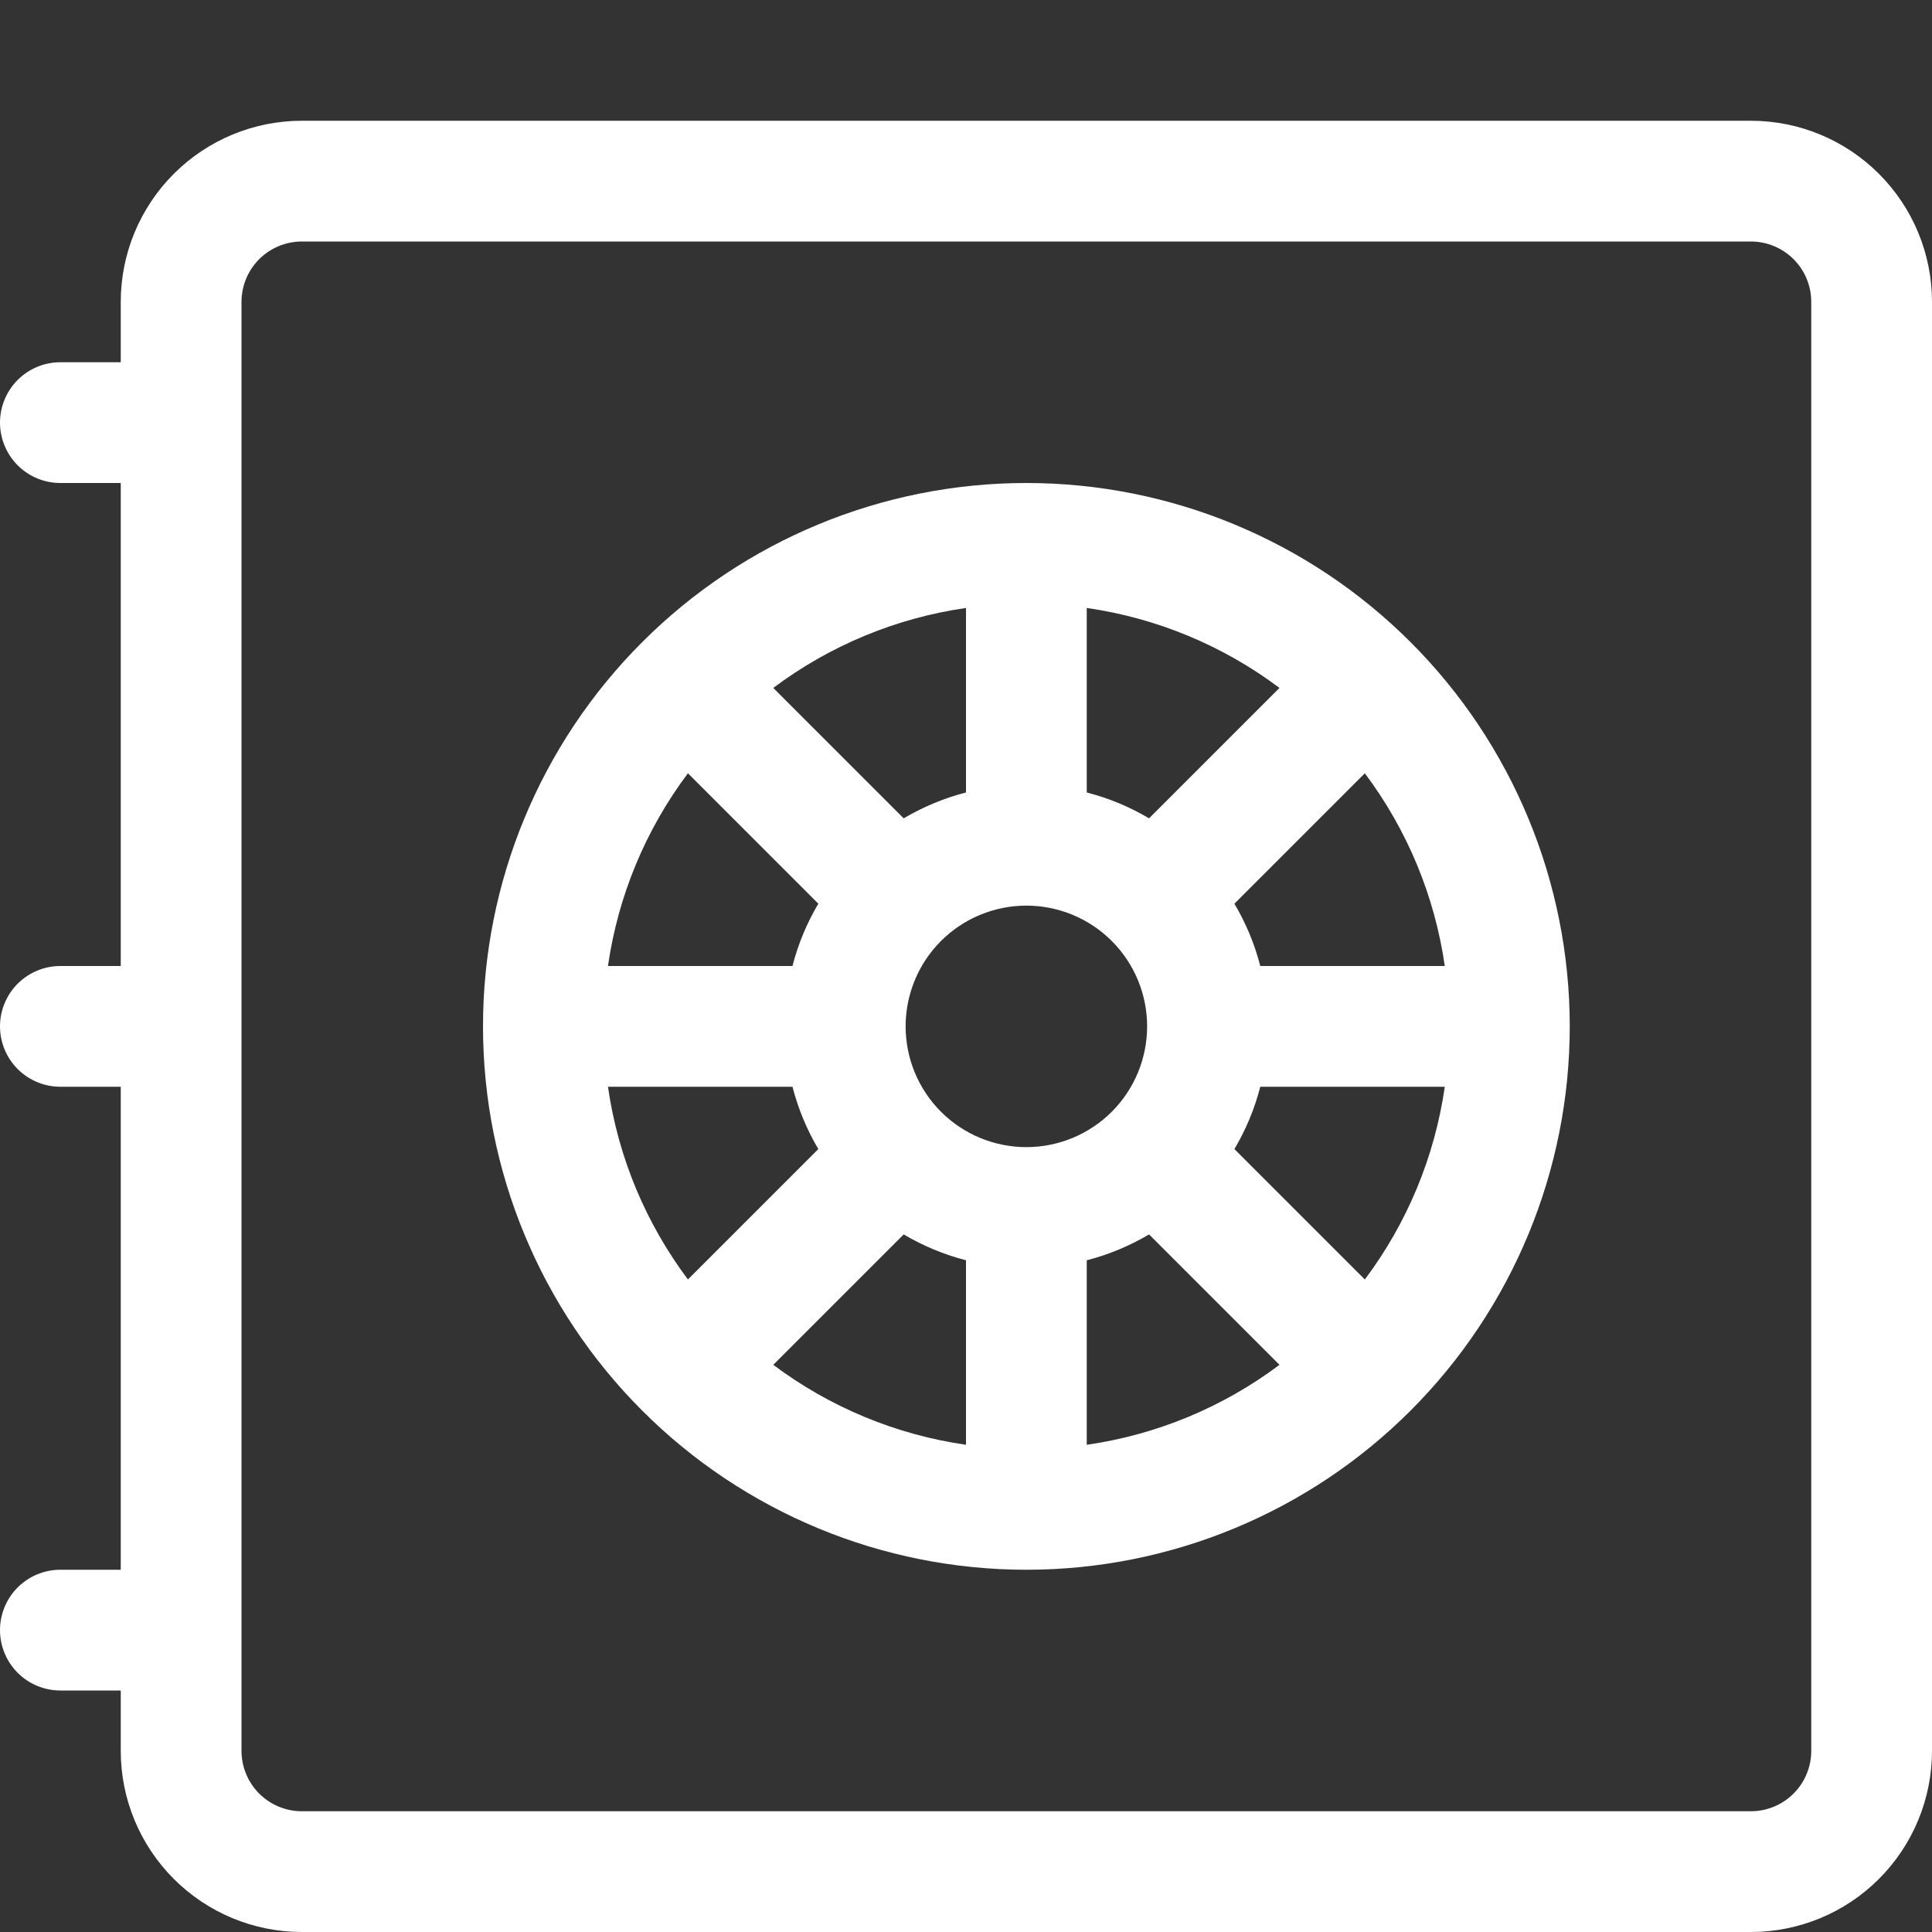
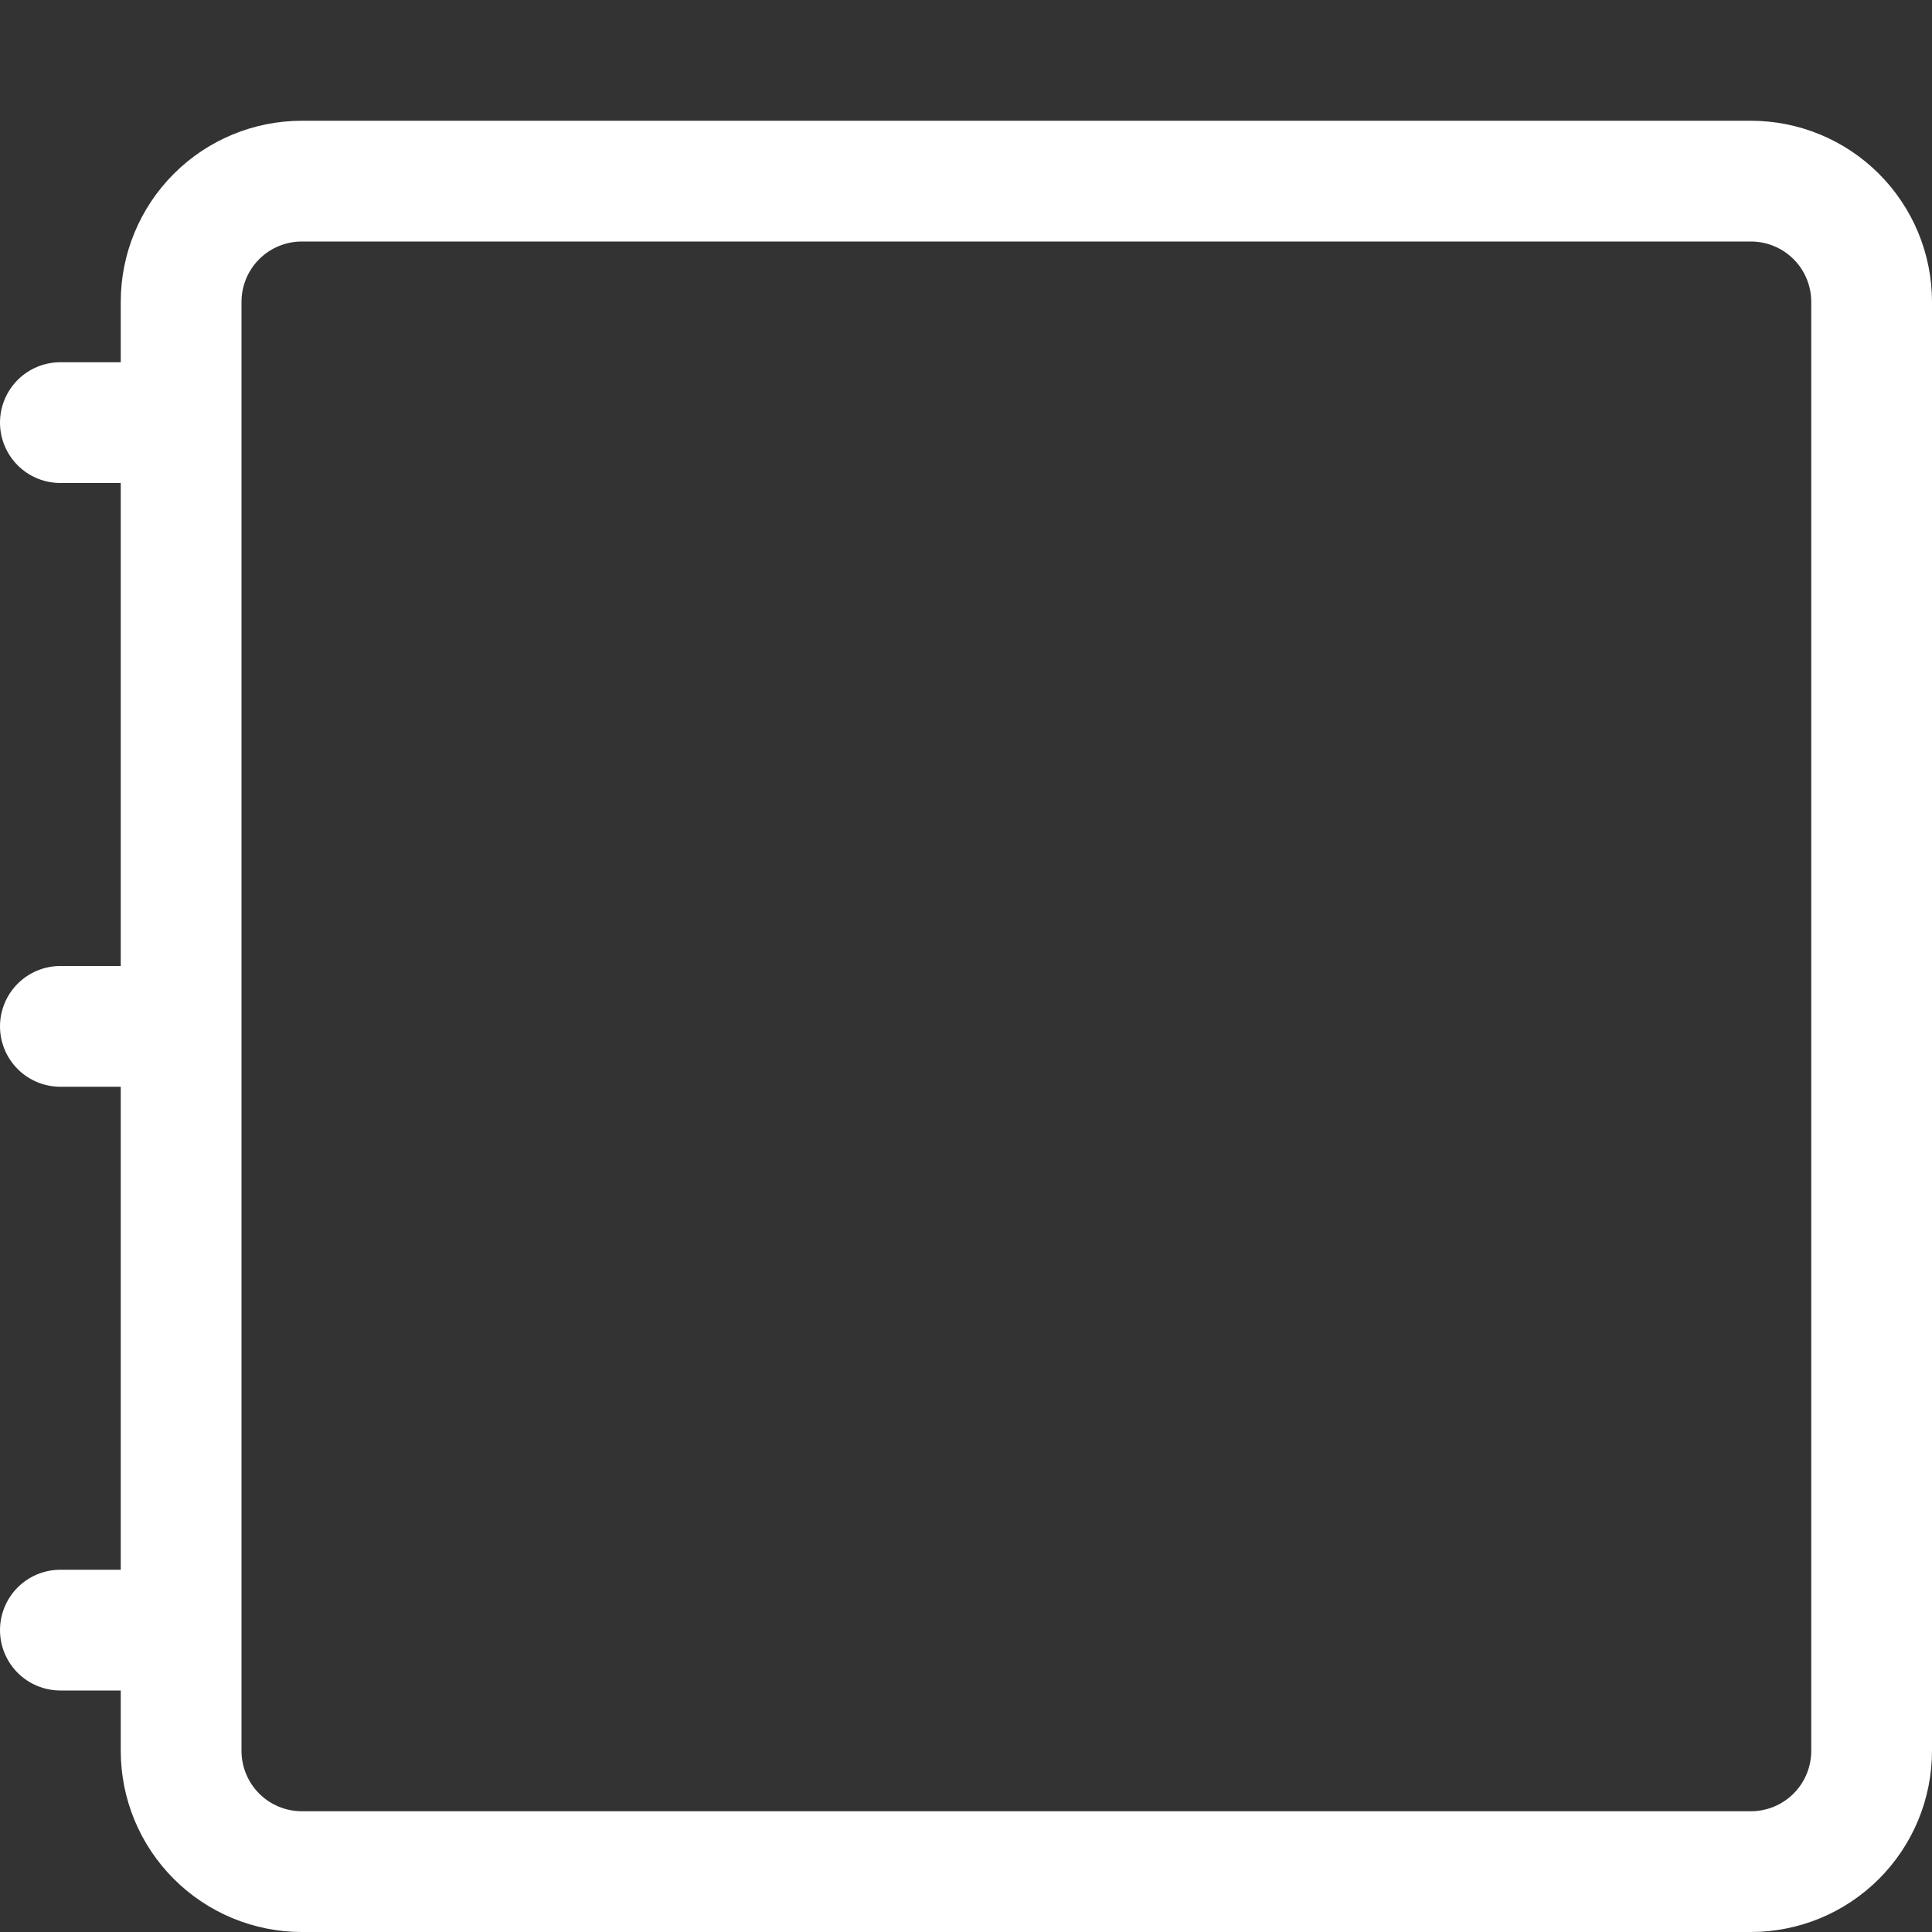
<svg xmlns="http://www.w3.org/2000/svg" width="60" height="60" viewBox="0 0 60 60" fill="none">
  <rect x="0" y="0" width="60" height="60" fill="#333333" stroke="none" />
  <path d="M3.75 9.375C3.75 7.883 4.343 6.452 5.398 5.398C6.452 4.343 7.883 3.75 9.375 3.75H54.375C55.867 3.75 57.298 4.343 58.352 5.398C59.407 6.452 60 7.883 60 9.375V54.375C60 55.867 59.407 57.298 58.352 58.352C57.298 59.407 55.867 60 54.375 60H9.375C7.883 60 6.452 59.407 5.398 58.352C4.343 57.298 3.75 55.867 3.75 54.375V52.5H1.875C1.378 52.5 0.901 52.303 0.549 51.951C0.198 51.599 0 51.122 0 50.625C0 50.128 0.198 49.651 0.549 49.299C0.901 48.947 1.378 48.75 1.875 48.75H3.75V33.75H1.875C1.378 33.75 0.901 33.553 0.549 33.201C0.198 32.849 0 32.372 0 31.875C0 31.378 0.198 30.901 0.549 30.549C0.901 30.198 1.378 30 1.875 30H3.75V15H1.875C1.378 15 0.901 14.803 0.549 14.451C0.198 14.099 0 13.622 0 13.125C0 12.628 0.198 12.151 0.549 11.799C0.901 11.447 1.378 11.25 1.875 11.25H3.75V9.375ZM9.375 7.5C8.878 7.5 8.401 7.698 8.049 8.049C7.698 8.401 7.5 8.878 7.5 9.375V54.375C7.5 54.872 7.698 55.349 8.049 55.701C8.401 56.053 8.878 56.25 9.375 56.25H54.375C54.872 56.25 55.349 56.053 55.701 55.701C56.053 55.349 56.25 54.872 56.25 54.375V9.375C56.25 8.878 56.053 8.401 55.701 8.049C55.349 7.698 54.872 7.5 54.375 7.5H9.375Z" fill="white" />
-   <path d="M18.881 30H24.611C24.788 29.31 25.061 28.661 25.414 28.065L21.364 24.015C20.047 25.77 19.193 27.828 18.881 30ZM24.015 21.364L28.065 25.414C28.665 25.061 29.31 24.788 30 24.611V18.881C27.828 19.193 25.77 20.047 24.015 21.364ZM33.75 18.881V24.611C34.44 24.788 35.089 25.061 35.685 25.414L39.735 21.364C37.98 20.047 35.922 19.193 33.75 18.881ZM42.386 24.015L38.336 28.065C38.689 28.665 38.962 29.31 39.139 30H44.869C44.557 27.828 43.703 25.77 42.386 24.015ZM44.869 33.75H39.139C38.962 34.44 38.689 35.089 38.336 35.685L42.386 39.735C43.703 37.98 44.557 35.922 44.869 33.75ZM39.735 42.386L35.685 38.336C35.085 38.689 34.44 38.962 33.75 39.139V44.869C35.922 44.557 37.98 43.703 39.735 42.386ZM30 44.869V39.139C29.32 38.964 28.669 38.693 28.065 38.336L24.015 42.386C25.77 43.703 27.828 44.557 30 44.869ZM21.364 39.735L25.414 35.685C25.056 35.081 24.786 34.43 24.611 33.75H18.881C19.2 35.974 20.078 38.017 21.364 39.735ZM15 31.875C15 27.399 16.778 23.107 19.943 19.943C23.107 16.778 27.399 15 31.875 15C36.35 15 40.643 16.778 43.807 19.943C46.972 23.107 48.75 27.399 48.75 31.875C48.75 36.35 46.972 40.643 43.807 43.807C40.643 46.972 36.35 48.75 31.875 48.75C27.399 48.75 23.107 46.972 19.943 43.807C16.778 40.643 15 36.35 15 31.875ZM31.875 28.125C30.88 28.125 29.927 28.52 29.223 29.223C28.52 29.927 28.125 30.88 28.125 31.875C28.125 32.87 28.52 33.823 29.223 34.527C29.927 35.23 30.88 35.625 31.875 35.625C32.87 35.625 33.823 35.23 34.527 34.527C35.23 33.823 35.625 32.87 35.625 31.875C35.625 30.88 35.23 29.927 34.527 29.223C33.823 28.52 32.87 28.125 31.875 28.125Z" fill="white" />
</svg>